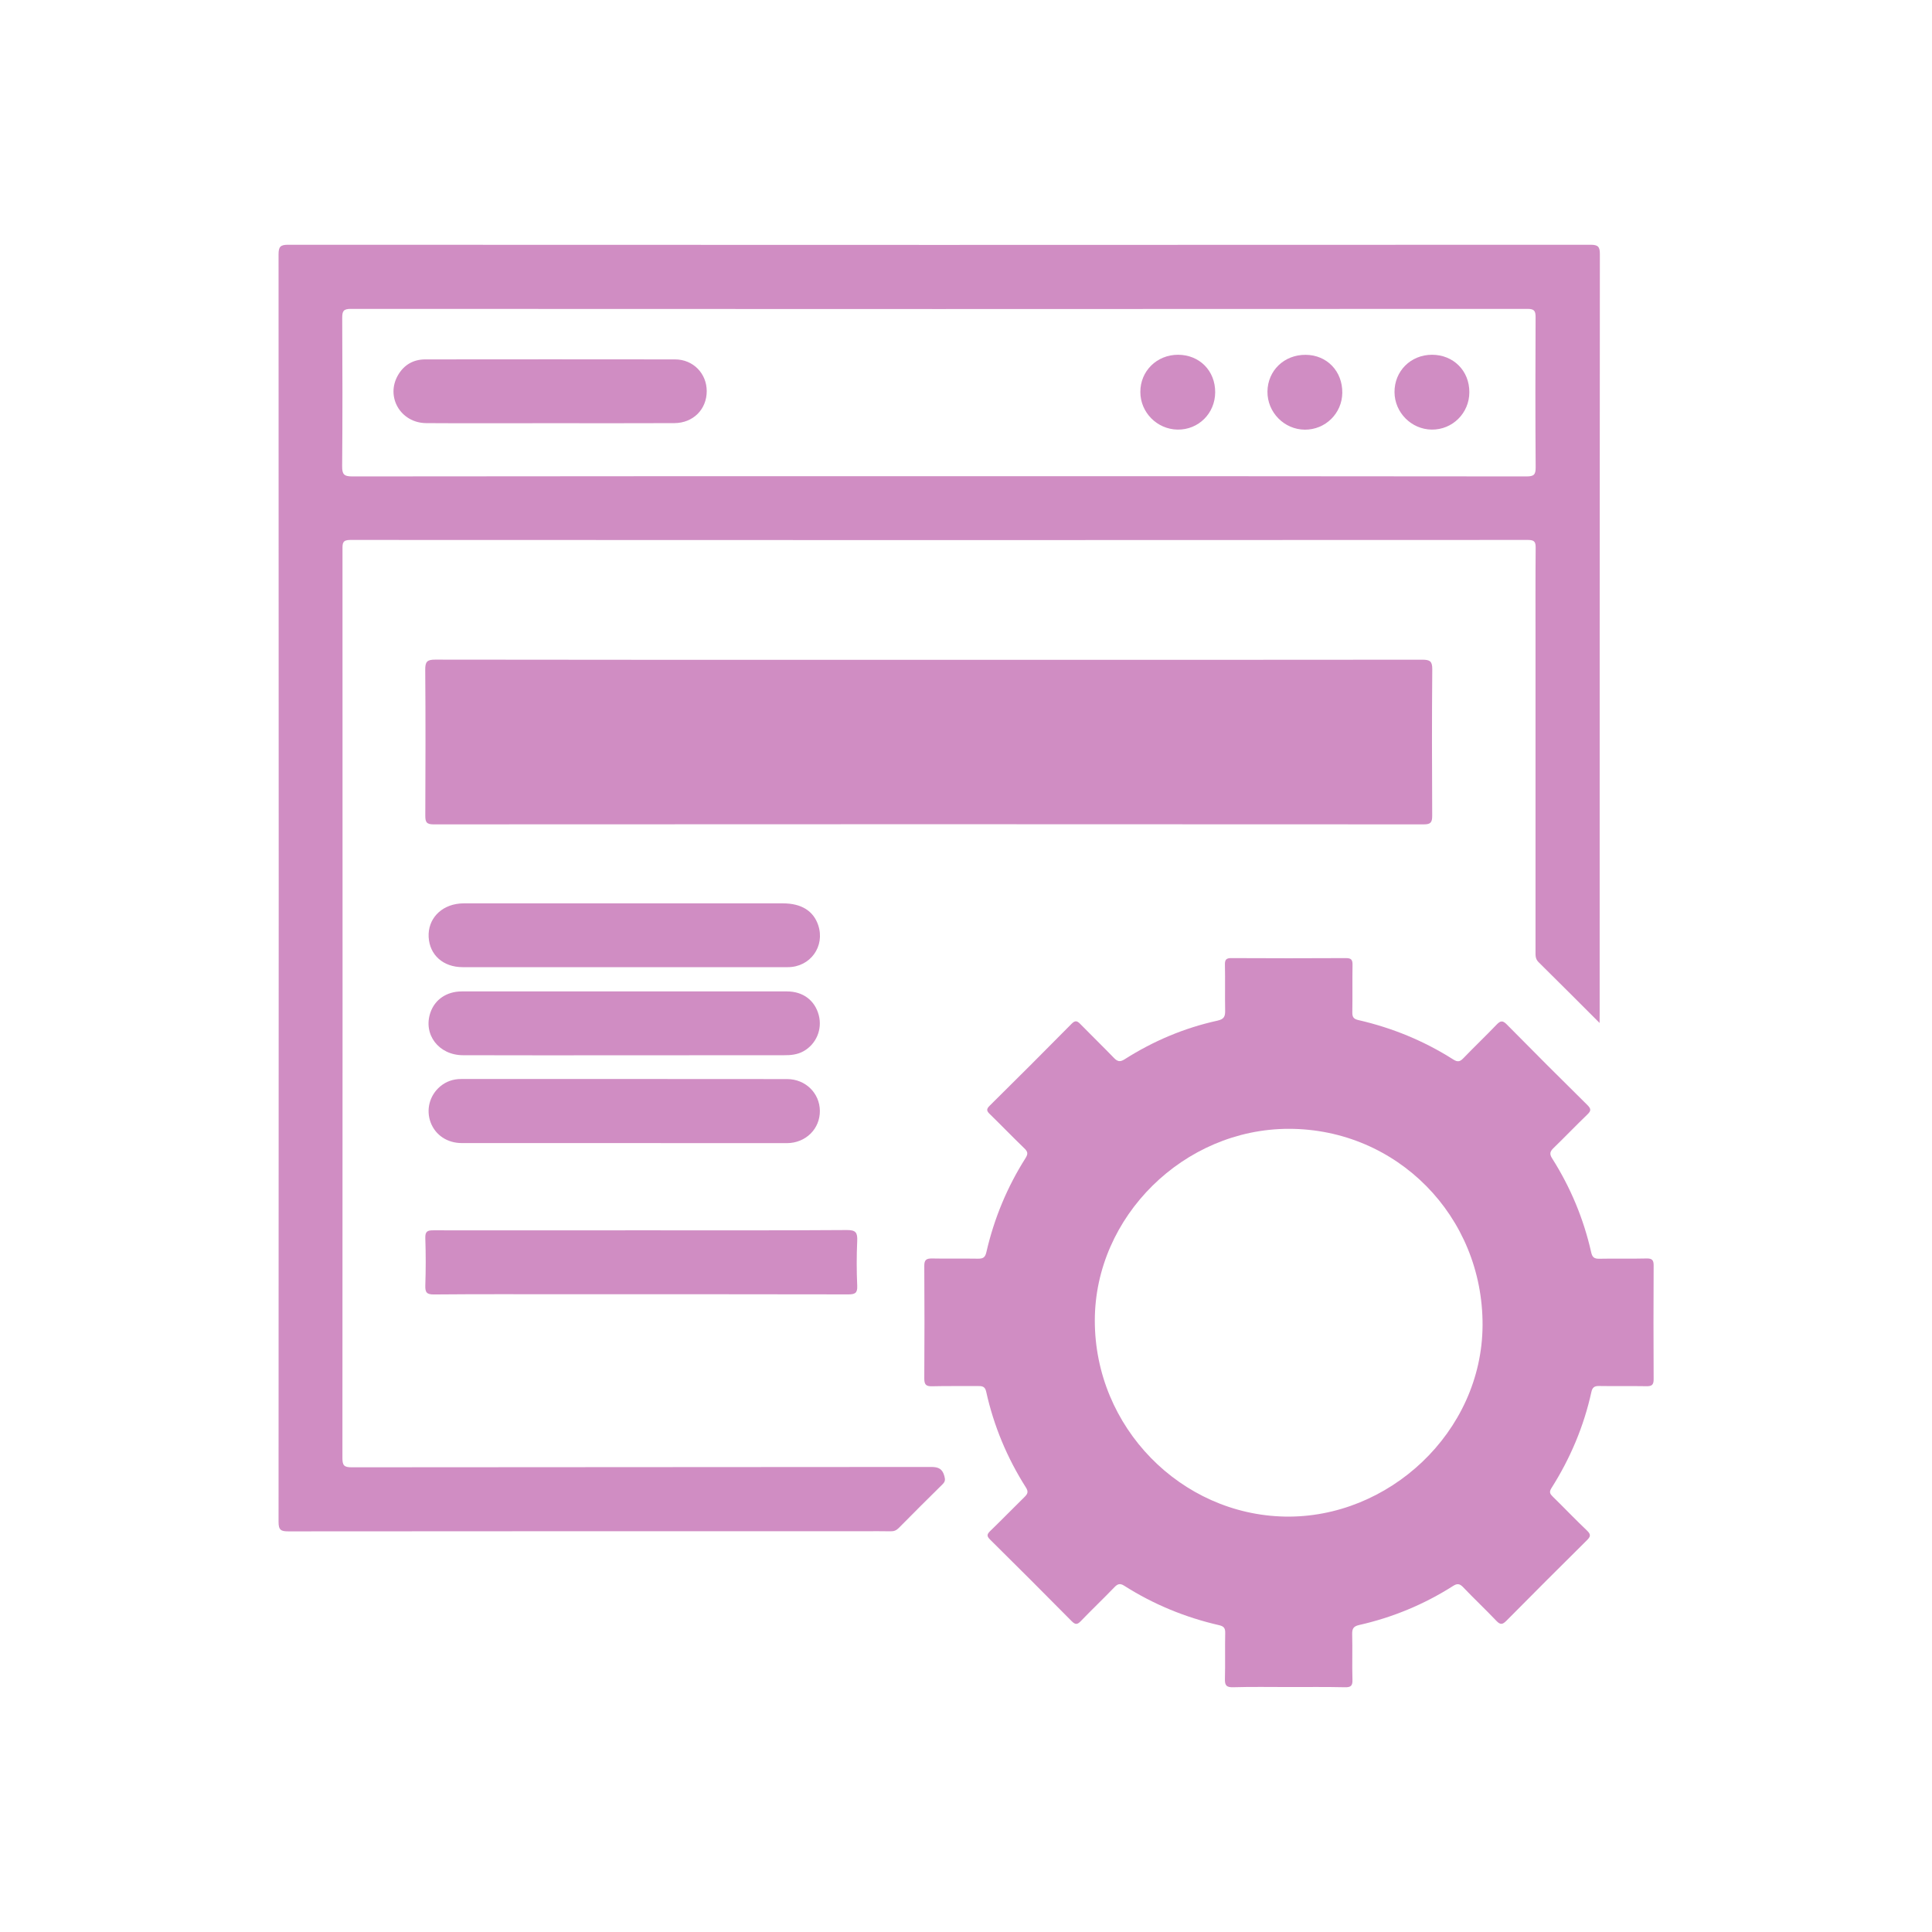
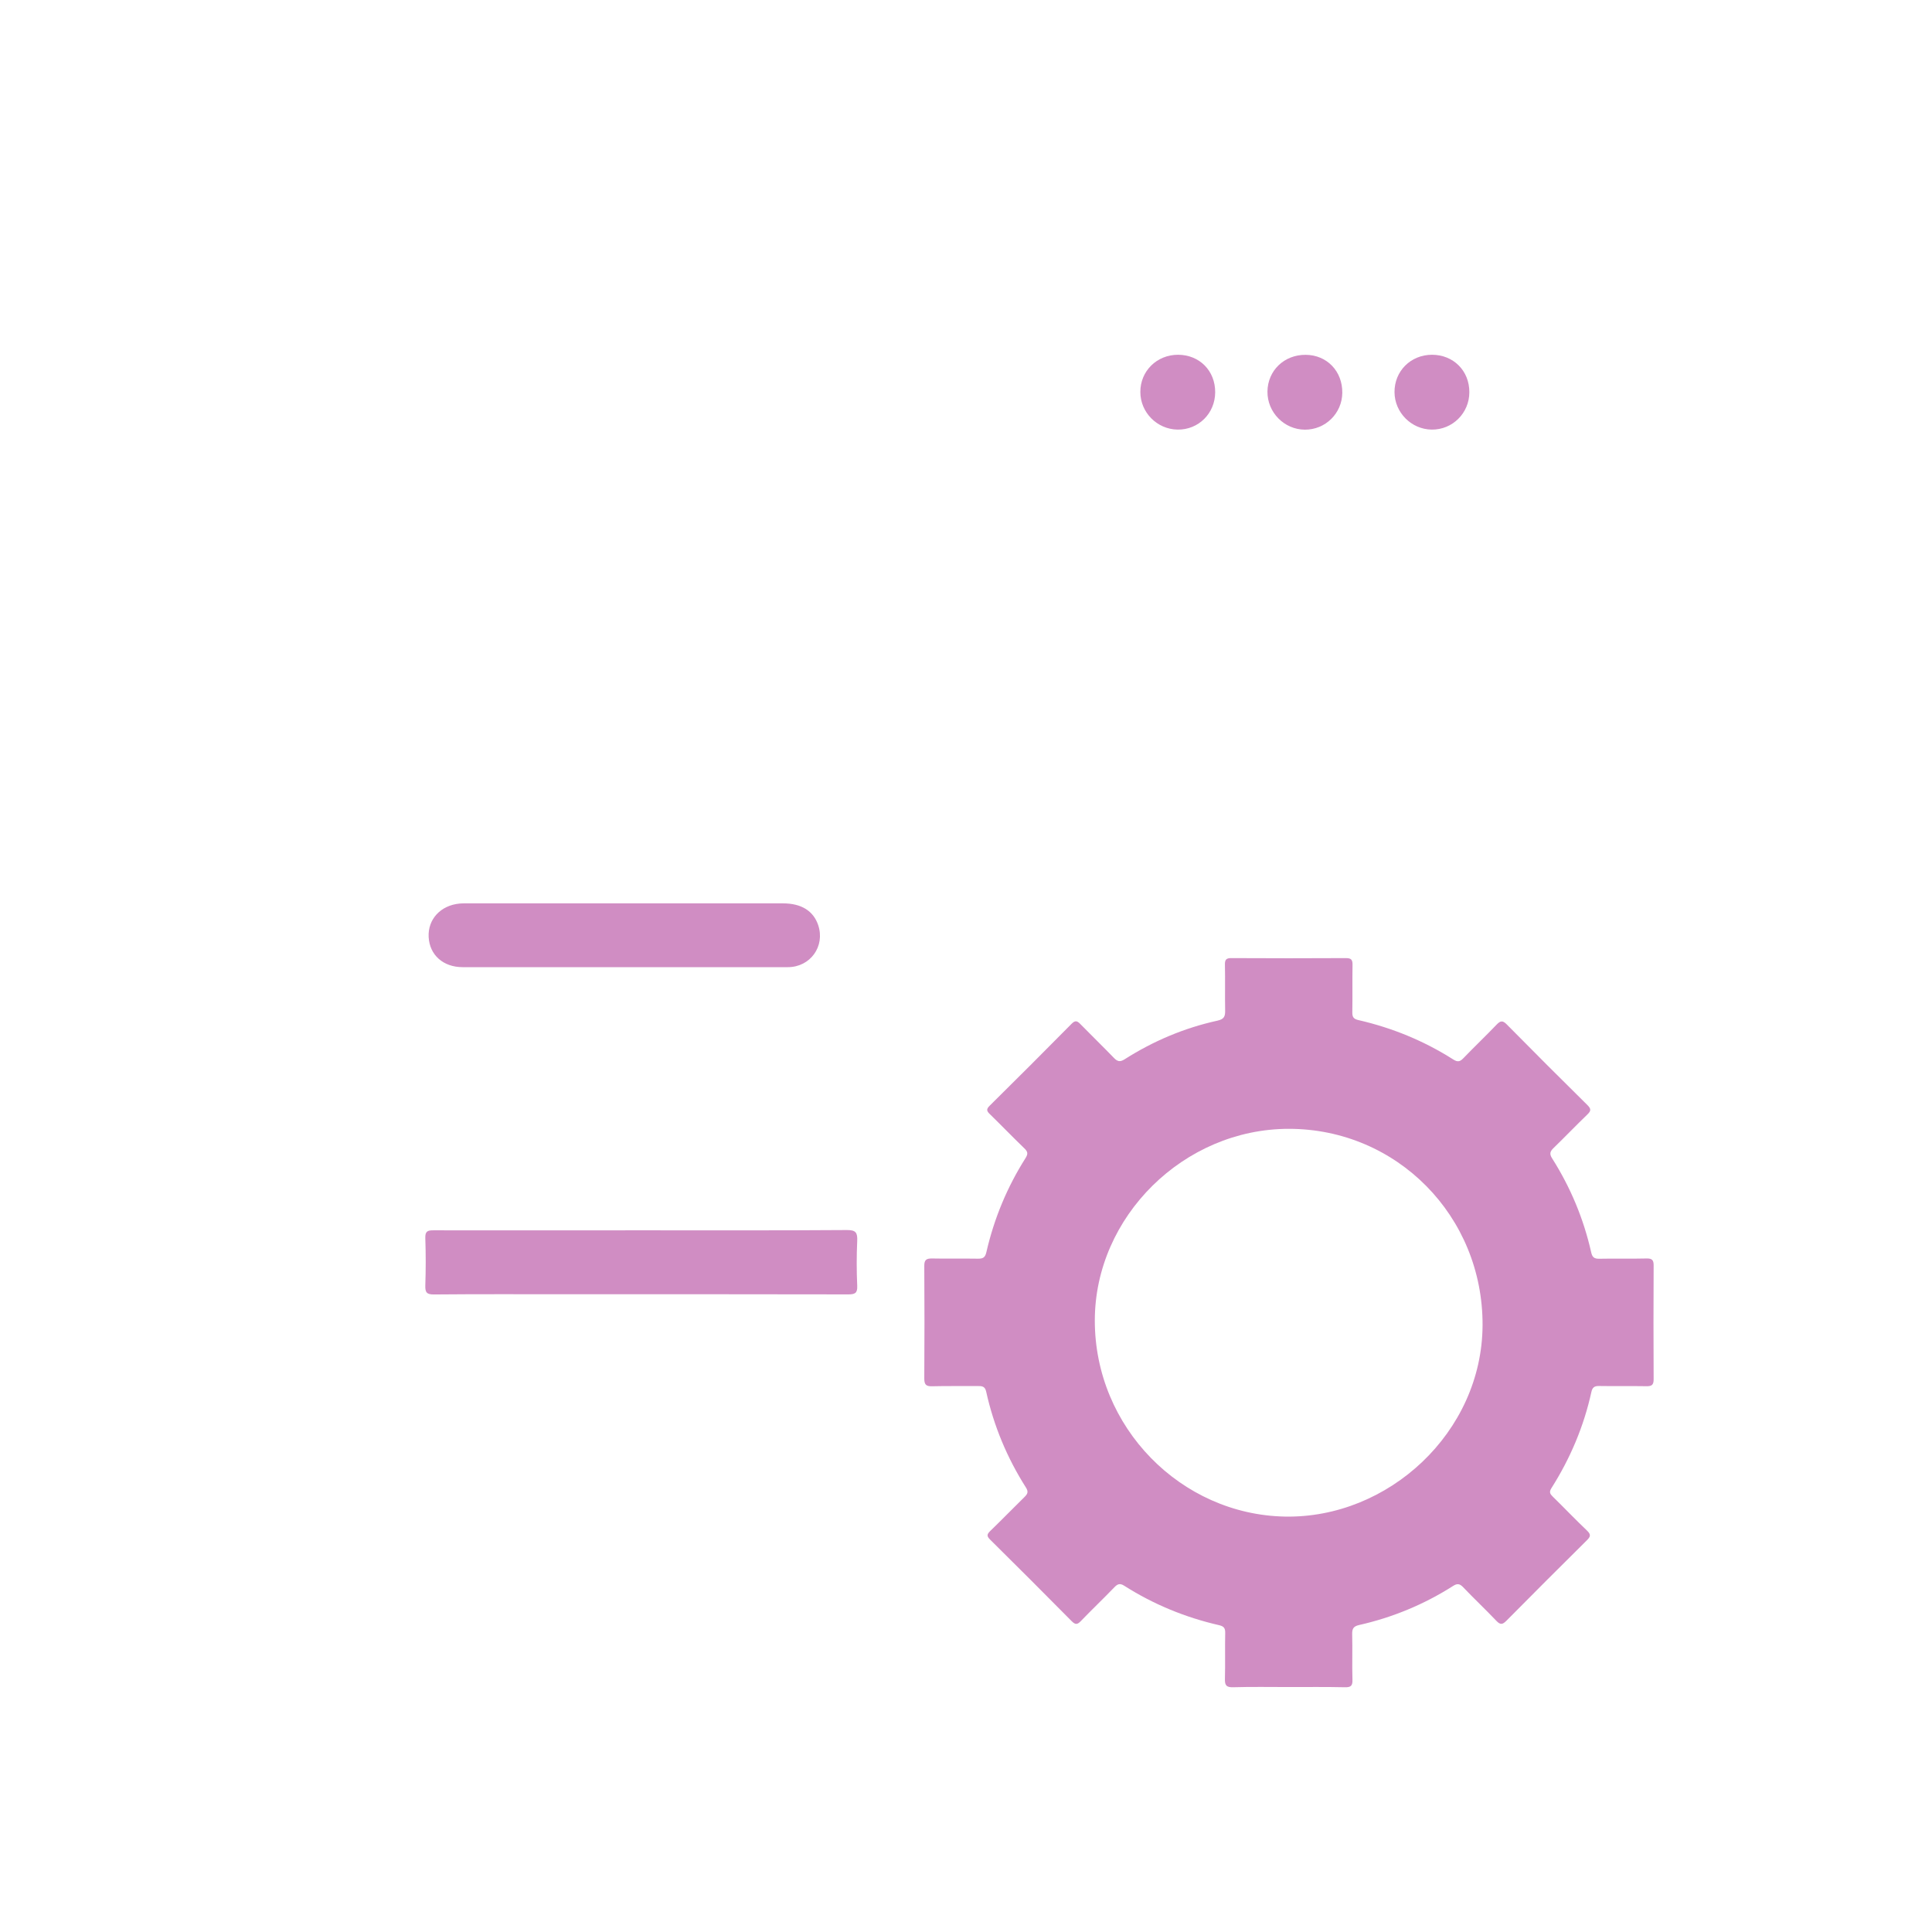
<svg xmlns="http://www.w3.org/2000/svg" version="1.1" id="Laag_1" x="0px" y="0px" viewBox="0 0 283.46 283.46" style="enable-background:new 0 0 283.46 283.46;" xml:space="preserve">
  <style type="text/css">
	.st0{fill:#D08DC3;}
</style>
  <g>
    <g>
-       <path class="st0" d="M234.69,150.09c-3.14-3.13-6.03-6.05-8.95-8.92c-0.5-0.49-0.45-1.02-0.45-1.59c0-15.12,0-30.25,0-45.37    c0-4.6-0.02-9.2,0.02-13.8c0.01-0.88-0.15-1.19-1.13-1.19c-57.6,0.03-115.19,0.03-172.79,0c-1.12,0-1.14,0.47-1.14,1.31    c0.01,44.46,0.02,88.92-0.01,133.39c0,1.09,0.25,1.36,1.35,1.36c28.34-0.03,56.69-0.02,85.03-0.05c1.09,0,1.65,0.28,1.94,1.35    c0.14,0.52,0.12,0.8-0.26,1.18c-2.16,2.12-4.29,4.26-6.42,6.41c-0.35,0.35-0.69,0.51-1.19,0.5c-1.28-0.03-2.57-0.01-3.85-0.01    c-28.18,0-56.35-0.01-84.53,0.02c-1.08,0-1.44-0.19-1.44-1.38c0.03-61.99,0.03-123.98,0-185.97c0-1.12,0.26-1.42,1.4-1.42    c63.69,0.03,127.38,0.03,191.07,0c1.13,0,1.4,0.28,1.39,1.4c-0.03,37.09-0.03,74.17-0.03,111.26    C234.69,148.97,234.69,149.37,234.69,150.09z M137.7,69.87c28.75,0,57.5-0.01,86.26,0.03c1.09,0,1.36-0.25,1.35-1.35    c-0.05-7.33-0.05-14.67-0.01-22c0-0.94-0.19-1.23-1.2-1.23c-57.55,0.03-115.09,0.03-172.64,0c-1.09,0-1.25,0.35-1.25,1.33    c0.04,7.25,0.05,14.5-0.01,21.75c-0.01,1.19,0.27,1.5,1.48,1.5C80.36,69.86,109.03,69.87,137.7,69.87z" />
      <path class="st0" d="M189.12,247.52c-2.73,0-5.47-0.05-8.2,0.03c-1.02,0.03-1.23-0.32-1.2-1.25c0.06-2.24-0.01-4.47,0.04-6.71    c0.02-0.72-0.21-0.99-0.91-1.15c-4.96-1.14-9.61-3.05-13.9-5.78c-0.64-0.41-0.99-0.26-1.46,0.23c-1.61,1.67-3.29,3.27-4.9,4.94    c-0.52,0.55-0.82,0.57-1.37,0.01c-3.96-4.01-7.95-7.99-11.95-11.95c-0.5-0.5-0.5-0.76,0-1.25c1.7-1.64,3.34-3.34,5.03-4.99    c0.49-0.48,0.62-0.79,0.2-1.44c-2.75-4.34-4.7-9.01-5.81-14.03c-0.15-0.69-0.5-0.83-1.12-0.82c-2.28,0.02-4.56-0.03-6.84,0.03    c-0.88,0.02-1.12-0.27-1.12-1.13c0.03-5.51,0.04-11.02,0-16.53c-0.01-0.91,0.33-1.1,1.15-1.09c2.24,0.05,4.47-0.01,6.71,0.03    c0.73,0.01,1.07-0.15,1.25-0.96c1.13-4.92,3.04-9.53,5.74-13.79c0.4-0.63,0.34-0.95-0.17-1.44c-1.7-1.64-3.34-3.34-5.03-4.99    c-0.46-0.44-0.62-0.71-0.07-1.25c4.04-3.99,8.05-8,12.04-12.04c0.53-0.54,0.83-0.42,1.29,0.06c1.62,1.66,3.29,3.27,4.9,4.94    c0.51,0.52,0.87,0.66,1.56,0.23c4.22-2.69,8.78-4.62,13.67-5.69c0.98-0.22,1.12-0.66,1.1-1.5c-0.04-2.24,0.02-4.48-0.03-6.71    c-0.02-0.78,0.24-0.97,0.98-0.96c5.59,0.03,11.19,0.03,16.78,0c0.8,0,0.97,0.27,0.96,1c-0.04,2.32,0.01,4.64-0.03,6.96    c-0.01,0.72,0.21,0.98,0.92,1.14c4.96,1.14,9.61,3.05,13.9,5.78c0.62,0.39,0.96,0.34,1.46-0.18c1.61-1.67,3.29-3.27,4.9-4.95    c0.55-0.57,0.88-0.63,1.47-0.03c3.93,3.98,7.88,7.94,11.86,11.86c0.56,0.56,0.51,0.85-0.03,1.37c-1.67,1.61-3.28,3.29-4.94,4.9    c-0.52,0.5-0.66,0.86-0.22,1.54c2.7,4.26,4.62,8.86,5.73,13.79c0.15,0.68,0.42,0.94,1.16,0.93c2.32-0.05,4.64,0.02,6.96-0.04    c0.83-0.02,1.05,0.25,1.04,1.06c-0.03,5.55-0.03,11.1,0,16.65c0.01,0.85-0.29,1.05-1.08,1.03c-2.32-0.04-4.64,0.01-6.96-0.03    c-0.67-0.01-0.95,0.24-1.09,0.86c-1.11,5.06-3.1,9.76-5.87,14.13c-0.36,0.57-0.2,0.85,0.2,1.24c1.69,1.65,3.32,3.37,5.03,4.99    c0.63,0.6,0.49,0.91-0.05,1.44c-3.95,3.91-7.87,7.83-11.78,11.78c-0.56,0.56-0.88,0.64-1.47,0.02c-1.6-1.68-3.29-3.27-4.89-4.95    c-0.5-0.52-0.86-0.56-1.47-0.17c-4.26,2.71-8.87,4.62-13.79,5.73c-0.82,0.19-1.03,0.54-1.01,1.34c0.06,2.24-0.03,4.48,0.04,6.71    c0.03,0.9-0.28,1.1-1.12,1.08C194.59,247.49,191.85,247.52,189.12,247.52z M189.11,165.62c-15.4-0.01-28.46,12.87-28.48,28.1    c-0.02,15.69,12.63,28.5,27.89,28.79c15.18,0.29,28.92-12.35,29-28.06C217.59,178.42,204.94,165.63,189.11,165.62z" />
-       <path class="st0" d="M136.22,96.81c24.16,0,48.31,0.01,72.47-0.02c1.1,0,1.46,0.23,1.45,1.4c-0.06,7.17-0.05,14.34-0.01,21.5    c0,0.95-0.21,1.26-1.22,1.26c-48.44-0.03-96.88-0.03-145.32,0c-1.06,0-1.19-0.39-1.19-1.29c0.03-7.13,0.05-14.25-0.01-21.38    c-0.01-1.19,0.27-1.51,1.48-1.5C87.99,96.82,112.11,96.81,136.22,96.81z" />
      <path class="st0" d="M94.17,180.51c10.03,0,20.05,0.03,30.08-0.04c1.32-0.01,1.57,0.38,1.52,1.59c-0.1,2.19-0.1,4.39,0,6.59    c0.05,1.09-0.34,1.26-1.32,1.26c-13.71-0.03-27.43-0.02-41.14-0.02c-6.55,0-13.09-0.03-19.64,0.03c-1.06,0.01-1.3-0.3-1.27-1.31    c0.08-2.32,0.08-4.64,0-6.96c-0.03-0.98,0.31-1.15,1.2-1.14C73.79,180.53,83.98,180.51,94.17,180.51z" />
-       <path class="st0" d="M91.49,167.71c-7.91,0-15.82,0.01-23.73,0c-2.14,0-3.87-1.17-4.57-3.01c-0.71-1.88-0.17-3.97,1.38-5.29    c0.89-0.75,1.93-1.1,3.08-1.1c15.94,0,31.89-0.01,47.83,0.01c2.7,0,4.78,2.06,4.81,4.65c0.03,2.65-2.07,4.74-4.84,4.75    C107.48,167.73,99.49,167.71,91.49,167.71z" />
      <path class="st0" d="M91.61,141.9c-7.91,0-15.82,0-23.73,0c-2.85,0-4.85-1.78-4.99-4.42c-0.13-2.6,1.74-4.64,4.53-4.91    c0.29-0.03,0.58-0.03,0.87-0.03c15.53,0,31.06,0,46.58,0c2.71,0,4.48,1.11,5.18,3.21c1.03,3.09-1.16,6.15-4.46,6.15    C107.59,141.91,99.6,141.9,91.61,141.9z" />
-       <path class="st0" d="M91.52,154.83c-7.87,0-15.73,0.02-23.6-0.01c-3.57-0.01-5.87-3.07-4.77-6.26c0.66-1.92,2.39-3.1,4.61-3.1    c6.5-0.01,13,0,19.5,0c9.4,0,18.8,0,28.2,0c2.37,0,4.1,1.32,4.67,3.49c0.54,2.08-0.37,4.24-2.25,5.29    c-0.9,0.5-1.87,0.59-2.88,0.58C107.17,154.82,99.35,154.83,91.52,154.83z" />
-       <path class="st0" d="M80.68,62.09c-6.05,0-12.1,0.03-18.15-0.01c-3.75-0.03-5.98-3.85-4.14-7.03c0.88-1.52,2.24-2.31,3.99-2.32    c12.22-0.01,24.44-0.02,36.67,0c2.66,0.01,4.64,2.07,4.64,4.66c0,2.66-1.98,4.67-4.74,4.69C92.86,62.11,86.77,62.09,80.68,62.09z" />
      <path class="st0" d="M215.58,57.54c0,3.07-2.48,5.53-5.53,5.49c-2.98-0.04-5.43-2.5-5.45-5.49c-0.02-3.09,2.38-5.49,5.5-5.49    C213.24,52.05,215.59,54.4,215.58,57.54z" />
      <path class="st0" d="M191.57,52.06c3.12,0.02,5.41,2.41,5.37,5.59c-0.04,3.01-2.49,5.41-5.5,5.39c-3.03-0.02-5.51-2.55-5.48-5.59    C185.99,54.37,188.42,52.03,191.57,52.06z" />
      <path class="st0" d="M178.29,57.55c-0.01,3.1-2.45,5.53-5.53,5.48c-2.99-0.05-5.44-2.51-5.45-5.5c-0.02-3.08,2.41-5.48,5.53-5.48    C175.99,52.06,178.3,54.39,178.29,57.55z" />
    </g>
  </g>
</svg>